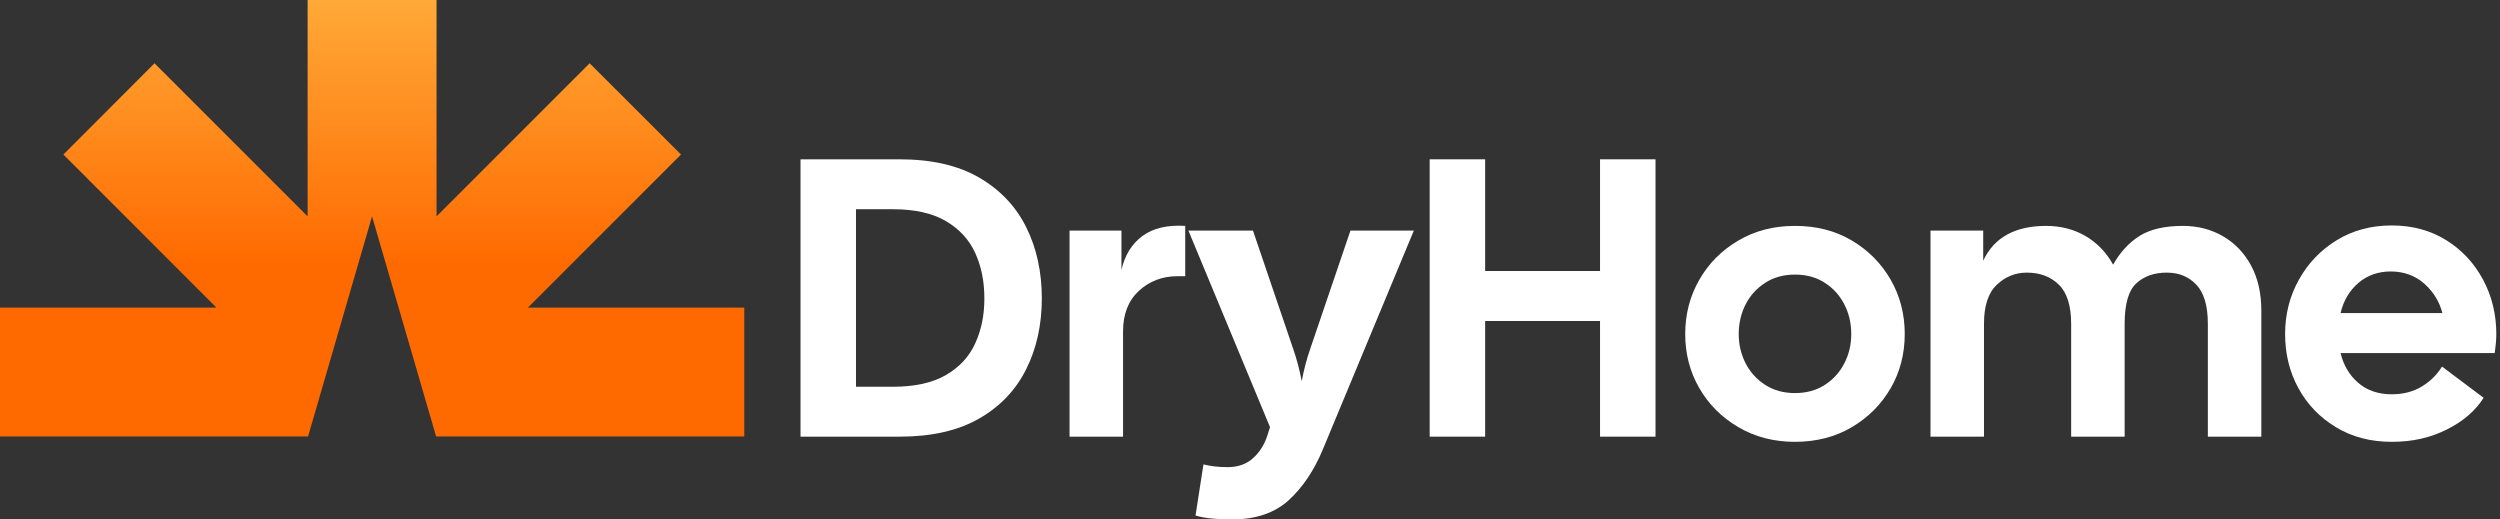
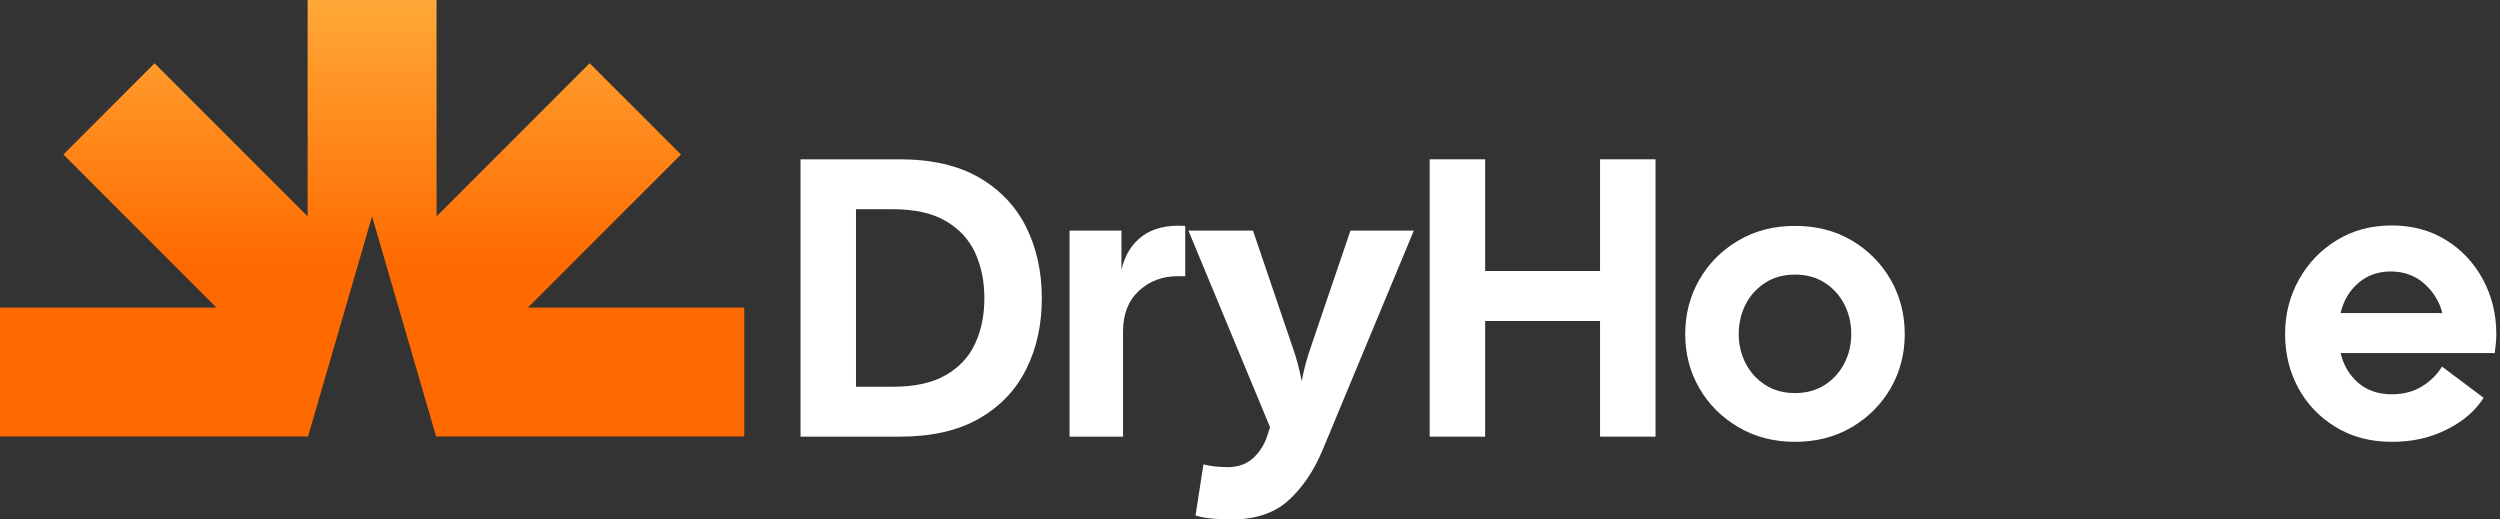
<svg xmlns="http://www.w3.org/2000/svg" width="231" height="48" viewBox="0 0 231 48" fill="none">
  <rect x="0" y="0" width="231" height="48" fill="#333333" stroke="none" />
  <g clip-path="url(#clip0_1514_114)">
    <path d="M94.815 20.98C93.854 19.053 92.4 17.527 90.463 16.403C88.52 15.28 86.075 14.72 83.12 14.72H73.968V40.347H83.12C86.075 40.347 88.52 39.793 90.463 38.68C92.4 37.571 93.854 36.051 94.815 34.124C95.781 32.197 96.264 30.01 96.264 27.57C96.264 25.129 95.781 22.907 94.815 20.98ZM90.112 31.724C89.553 32.959 88.647 33.936 87.402 34.653C86.161 35.375 84.524 35.736 82.5 35.736H79.093V19.332H82.5C84.524 19.332 86.161 19.698 87.402 20.43C88.647 21.163 89.553 22.144 90.112 23.38C90.676 24.61 90.956 26.009 90.956 27.57C90.956 29.131 90.676 30.493 90.112 31.724Z" fill="white" />
    <path d="M105.564 21.803C104.583 22.525 103.937 23.568 103.622 24.936V21.31H98.827V40.347H103.77V30.61C103.77 29.024 104.258 27.778 105.234 26.873C106.21 25.973 107.405 25.52 108.819 25.52H109.515V20.873C107.858 20.771 106.536 21.086 105.564 21.803Z" fill="white" />
    <path d="M124.78 21.31L121.083 32.181C120.742 33.158 120.473 34.175 120.28 35.222C120.081 34.175 119.817 33.158 119.471 32.181L115.775 21.31H109.81L117.351 39.468L117.092 40.276C116.822 41.105 116.385 41.791 115.775 42.341C115.164 42.89 114.386 43.164 113.431 43.164C112.627 43.164 111.88 43.083 111.198 42.91L110.466 47.634C110.954 47.781 111.503 47.878 112.114 47.924C112.724 47.975 113.273 48 113.761 48C116.009 48 117.778 47.405 119.07 46.225C120.366 45.041 121.414 43.485 122.217 41.558L130.637 21.31H124.78Z" fill="white" />
    <path d="M147.844 14.72V25.042H137.227V14.72H132.102V40.347H137.227V29.659H147.844V40.347H152.97V14.72H147.844Z" fill="white" />
-     <path d="M174.702 25.851C173.832 24.336 172.637 23.131 171.112 22.225C169.586 21.32 167.837 20.873 165.859 20.873C163.881 20.873 162.158 21.32 160.622 22.225C159.086 23.131 157.881 24.336 157.017 25.851C156.147 27.361 155.715 29.034 155.715 30.864C155.715 32.695 156.147 34.363 157.017 35.863C157.881 37.363 159.086 38.568 160.622 39.468C162.158 40.373 163.907 40.825 165.859 40.825C167.812 40.825 169.586 40.373 171.112 39.468C172.637 38.568 173.832 37.363 174.702 35.863C175.566 34.363 175.998 32.695 175.998 30.864C175.998 29.034 175.566 27.361 174.702 25.851ZM170.415 33.575C169.988 34.403 169.383 35.069 168.605 35.568C167.822 36.071 166.907 36.32 165.859 36.32C164.812 36.32 163.892 36.071 163.114 35.568C162.331 35.069 161.725 34.403 161.298 33.575C160.871 32.746 160.658 31.841 160.658 30.864C160.658 29.888 160.871 28.948 161.298 28.119C161.725 27.29 162.331 26.624 163.114 26.125C163.892 25.622 164.807 25.373 165.859 25.373C166.912 25.373 167.822 25.622 168.605 26.125C169.383 26.624 169.988 27.29 170.415 28.119C170.842 28.948 171.056 29.863 171.056 30.864C171.056 31.866 170.842 32.746 170.415 33.575Z" fill="white" />
-     <path d="M207.997 24.534C207.361 23.359 206.497 22.459 205.398 21.824C204.3 21.188 203.064 20.873 201.697 20.873C200.014 20.873 198.676 21.183 197.69 21.803C196.703 22.429 195.89 23.314 195.254 24.458C194.619 23.314 193.764 22.429 192.692 21.803C191.619 21.183 190.408 20.873 189.066 20.873C186.188 20.873 184.246 21.946 183.249 24.091V21.31H178.378V40.347H183.32V29.914C183.32 28.256 183.717 27.051 184.51 26.308C185.303 25.561 186.224 25.19 187.276 25.19C188.497 25.19 189.483 25.561 190.241 26.308C190.998 27.051 191.375 28.256 191.375 29.914V40.347H196.317V29.914C196.317 28.083 196.678 26.837 197.395 26.181C198.117 25.52 199.053 25.19 200.197 25.19C201.341 25.19 202.236 25.561 202.942 26.308C203.649 27.051 204.005 28.256 204.005 29.914V40.347H208.947V28.703C208.947 27.097 208.632 25.703 207.997 24.534Z" fill="white" />
+     <path d="M174.702 25.851C173.832 24.336 172.637 23.131 171.112 22.225C169.586 21.32 167.837 20.873 165.859 20.873C163.881 20.873 162.158 21.32 160.622 22.225C159.086 23.131 157.881 24.336 157.017 25.851C156.147 27.361 155.715 29.034 155.715 30.864C155.715 32.695 156.147 34.363 157.017 35.863C157.881 37.363 159.086 38.568 160.622 39.468C162.158 40.373 163.907 40.825 165.859 40.825C167.812 40.825 169.586 40.373 171.112 39.468C172.637 38.568 173.832 37.363 174.702 35.863C175.566 34.363 175.998 32.695 175.998 30.864C175.998 29.034 175.566 27.361 174.702 25.851ZM170.415 33.575C169.988 34.403 169.383 35.069 168.605 35.568C167.822 36.071 166.907 36.32 165.859 36.32C164.812 36.32 163.892 36.071 163.114 35.568C162.331 35.069 161.725 34.403 161.298 33.575C160.871 32.746 160.658 31.841 160.658 30.864C160.658 29.888 160.871 28.948 161.298 28.119C161.725 27.29 162.331 26.624 163.114 26.125C163.892 25.622 164.807 25.373 165.859 25.373C166.912 25.373 167.822 25.622 168.605 26.125C169.383 26.624 169.988 27.29 170.415 28.119C170.842 28.948 171.056 29.863 171.056 30.864C171.056 31.866 170.842 32.746 170.415 33.575" fill="white" />
    <path d="M229.429 25.831C228.61 24.305 227.476 23.09 226.027 22.19C224.573 21.285 222.895 20.832 220.993 20.832C219.092 20.832 217.398 21.285 215.924 22.19C214.444 23.09 213.28 24.305 212.425 25.831C211.571 27.356 211.144 29.034 211.144 30.864C211.144 32.695 211.551 34.363 212.37 35.863C213.188 37.363 214.342 38.568 215.832 39.468C217.317 40.373 219.041 40.825 220.993 40.825C222.946 40.825 224.568 40.444 226.083 39.687C227.593 38.934 228.727 37.958 229.485 36.758L225.641 33.87C225.203 34.602 224.583 35.212 223.795 35.7C223.002 36.188 222.066 36.432 220.993 36.432C219.747 36.432 218.715 36.076 217.897 35.37C217.078 34.663 216.539 33.748 216.27 32.624H230.512C230.558 32.303 230.593 31.998 230.619 31.709C230.644 31.414 230.659 31.134 230.659 30.864C230.659 29.034 230.247 27.356 229.429 25.831ZM216.27 28.927C216.539 27.778 217.088 26.853 217.917 26.141C218.746 25.434 219.747 25.083 220.917 25.083C222.086 25.083 223.17 25.459 224.014 26.217C224.853 26.975 225.407 27.875 225.676 28.927H216.27Z" fill="white" />
    <path d="M68.771 28.424V40.327H40.297L34.378 19.993L28.464 40.327H1.52588e-05V28.424H19.998L5.858 14.278L14.278 5.847L28.424 19.993V0H40.337V19.993L54.483 5.847L62.924 14.278L48.778 28.424H68.771Z" fill="url(#paint0_linear_1514_114)" />
  </g>
  <defs>
    <linearGradient id="paint0_linear_1514_114" x1="21.811" y1="0" x2="21.811" y2="24.447" gradientUnits="userSpaceOnUse">
      <stop stop-color="#FFA938" />
      <stop offset="1" stop-color="#FF6A00" />
    </linearGradient>
    <clipPath id="clip0_1514_114">
      <rect width="230.659" height="48" fill="white" />
    </clipPath>
  </defs>
</svg>